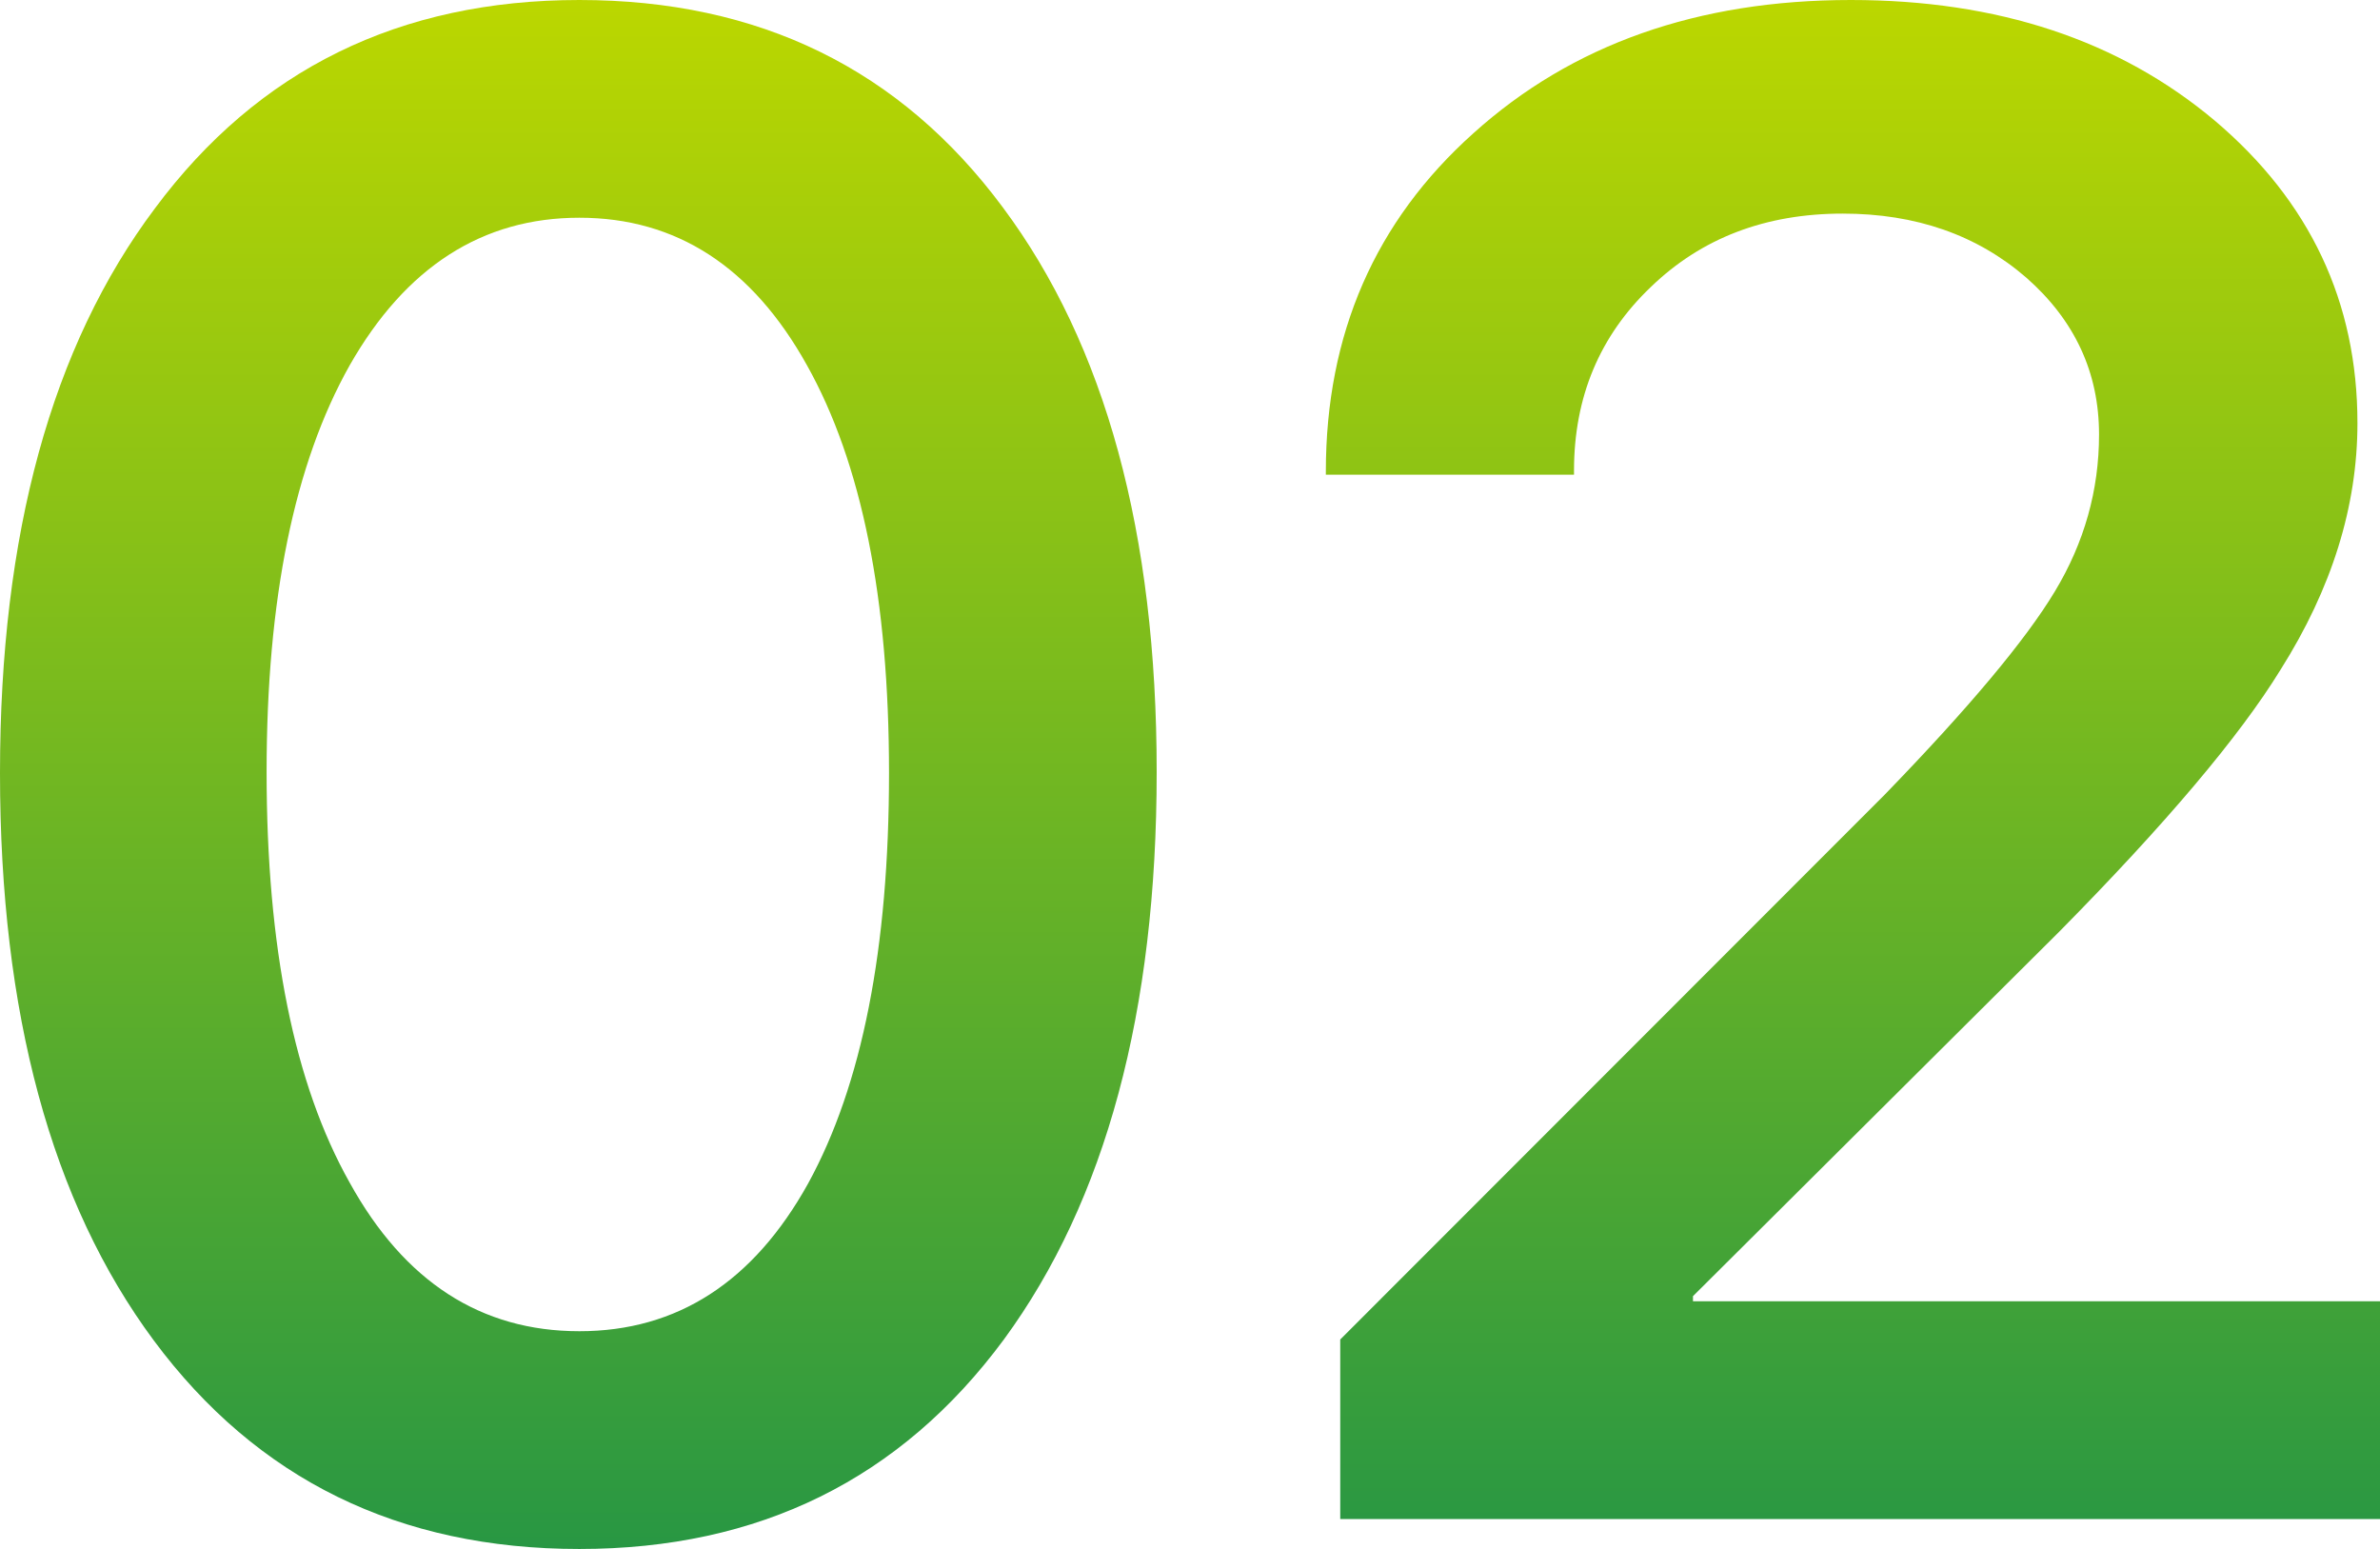
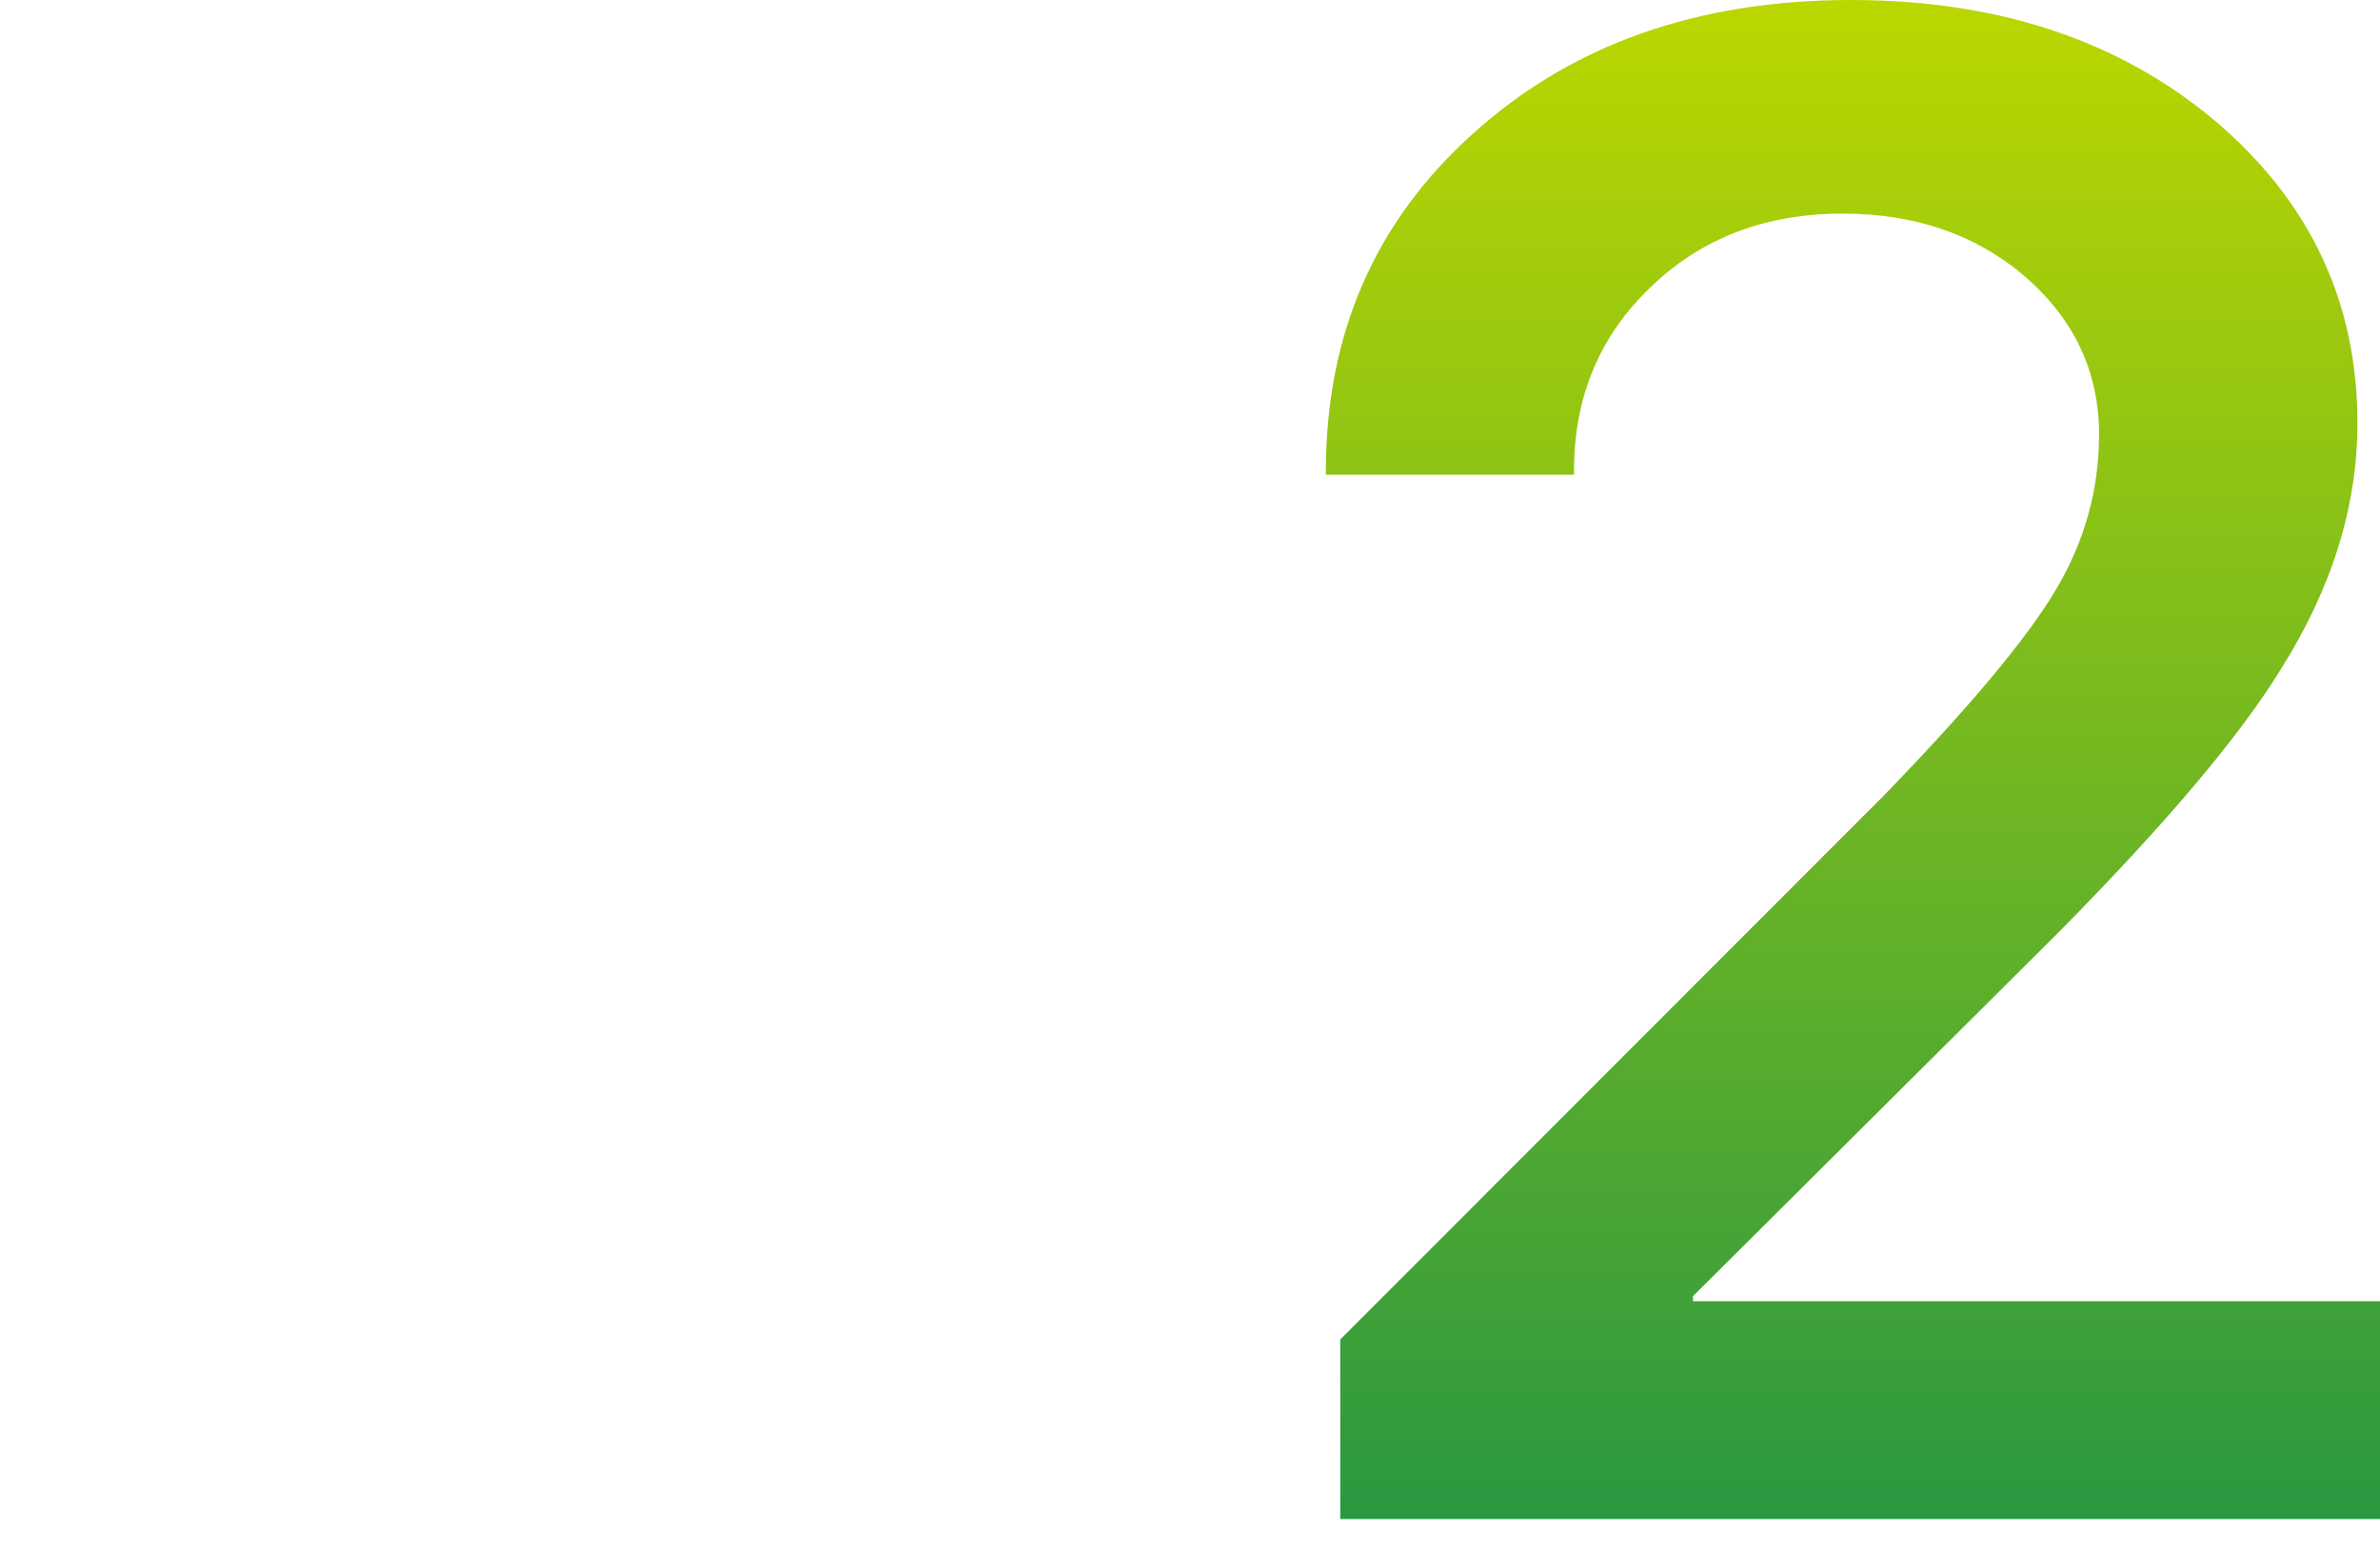
<svg xmlns="http://www.w3.org/2000/svg" width="63" height="41" viewBox="0 0 63 41" fill="none">
-   <path d="M15.336 41C10.559 41 6.804 39.161 4.072 35.482C1.357 31.822 0 26.814 0 20.459C0 14.14 1.366 9.16 4.099 5.518C6.831 1.839 10.577 0 15.336 0C20.095 0 23.832 1.83 26.546 5.49C29.261 9.132 30.618 14.113 30.618 20.432C30.618 26.769 29.27 31.777 26.573 35.455C23.841 39.152 20.095 41 15.336 41ZM15.336 35.236C17.924 35.236 19.941 33.934 21.389 31.33C22.819 28.726 23.533 25.103 23.533 20.459C23.533 15.852 22.81 12.255 21.362 9.67C19.914 7.066 17.906 5.763 15.336 5.763C12.767 5.763 10.74 7.066 9.256 9.67C7.79 12.274 7.057 15.861 7.057 20.432C7.057 25.075 7.79 28.699 9.256 31.303C10.704 33.925 12.73 35.236 15.336 35.236Z" fill="url(#paint0_linear_378_625)" />
  <path d="M35.096 12.483C35.096 8.841 36.399 5.855 39.005 3.524C41.611 1.175 44.941 0 48.994 0C52.885 0 56.096 1.065 58.63 3.196C61.145 5.326 62.403 7.994 62.403 11.199C62.403 13.403 61.724 15.579 60.367 17.727C59.281 19.494 57.327 21.807 54.504 24.666L44.814 34.308V34.444H63V40.208H35.477V35.455L49.89 21.033C52.115 18.738 53.617 16.945 54.395 15.652C55.174 14.359 55.563 12.975 55.563 11.5C55.563 9.861 54.92 8.477 53.636 7.348C52.333 6.219 50.713 5.654 48.777 5.654C46.732 5.654 45.04 6.301 43.701 7.594C42.344 8.887 41.665 10.507 41.665 12.456V12.565H35.096V12.483Z" fill="url(#paint1_linear_378_625)" />
  <defs>
    <linearGradient id="paint0_linear_378_625" x1="31.5" y1="0" x2="31.5" y2="41" gradientUnits="userSpaceOnUse">
      <stop stop-color="#BBD700" />
      <stop offset="1" stop-color="#289743" />
    </linearGradient>
    <linearGradient id="paint1_linear_378_625" x1="31.5" y1="0" x2="31.5" y2="41" gradientUnits="userSpaceOnUse">
      <stop stop-color="#BBD700" />
      <stop offset="1" stop-color="#289743" />
    </linearGradient>
  </defs>
</svg>